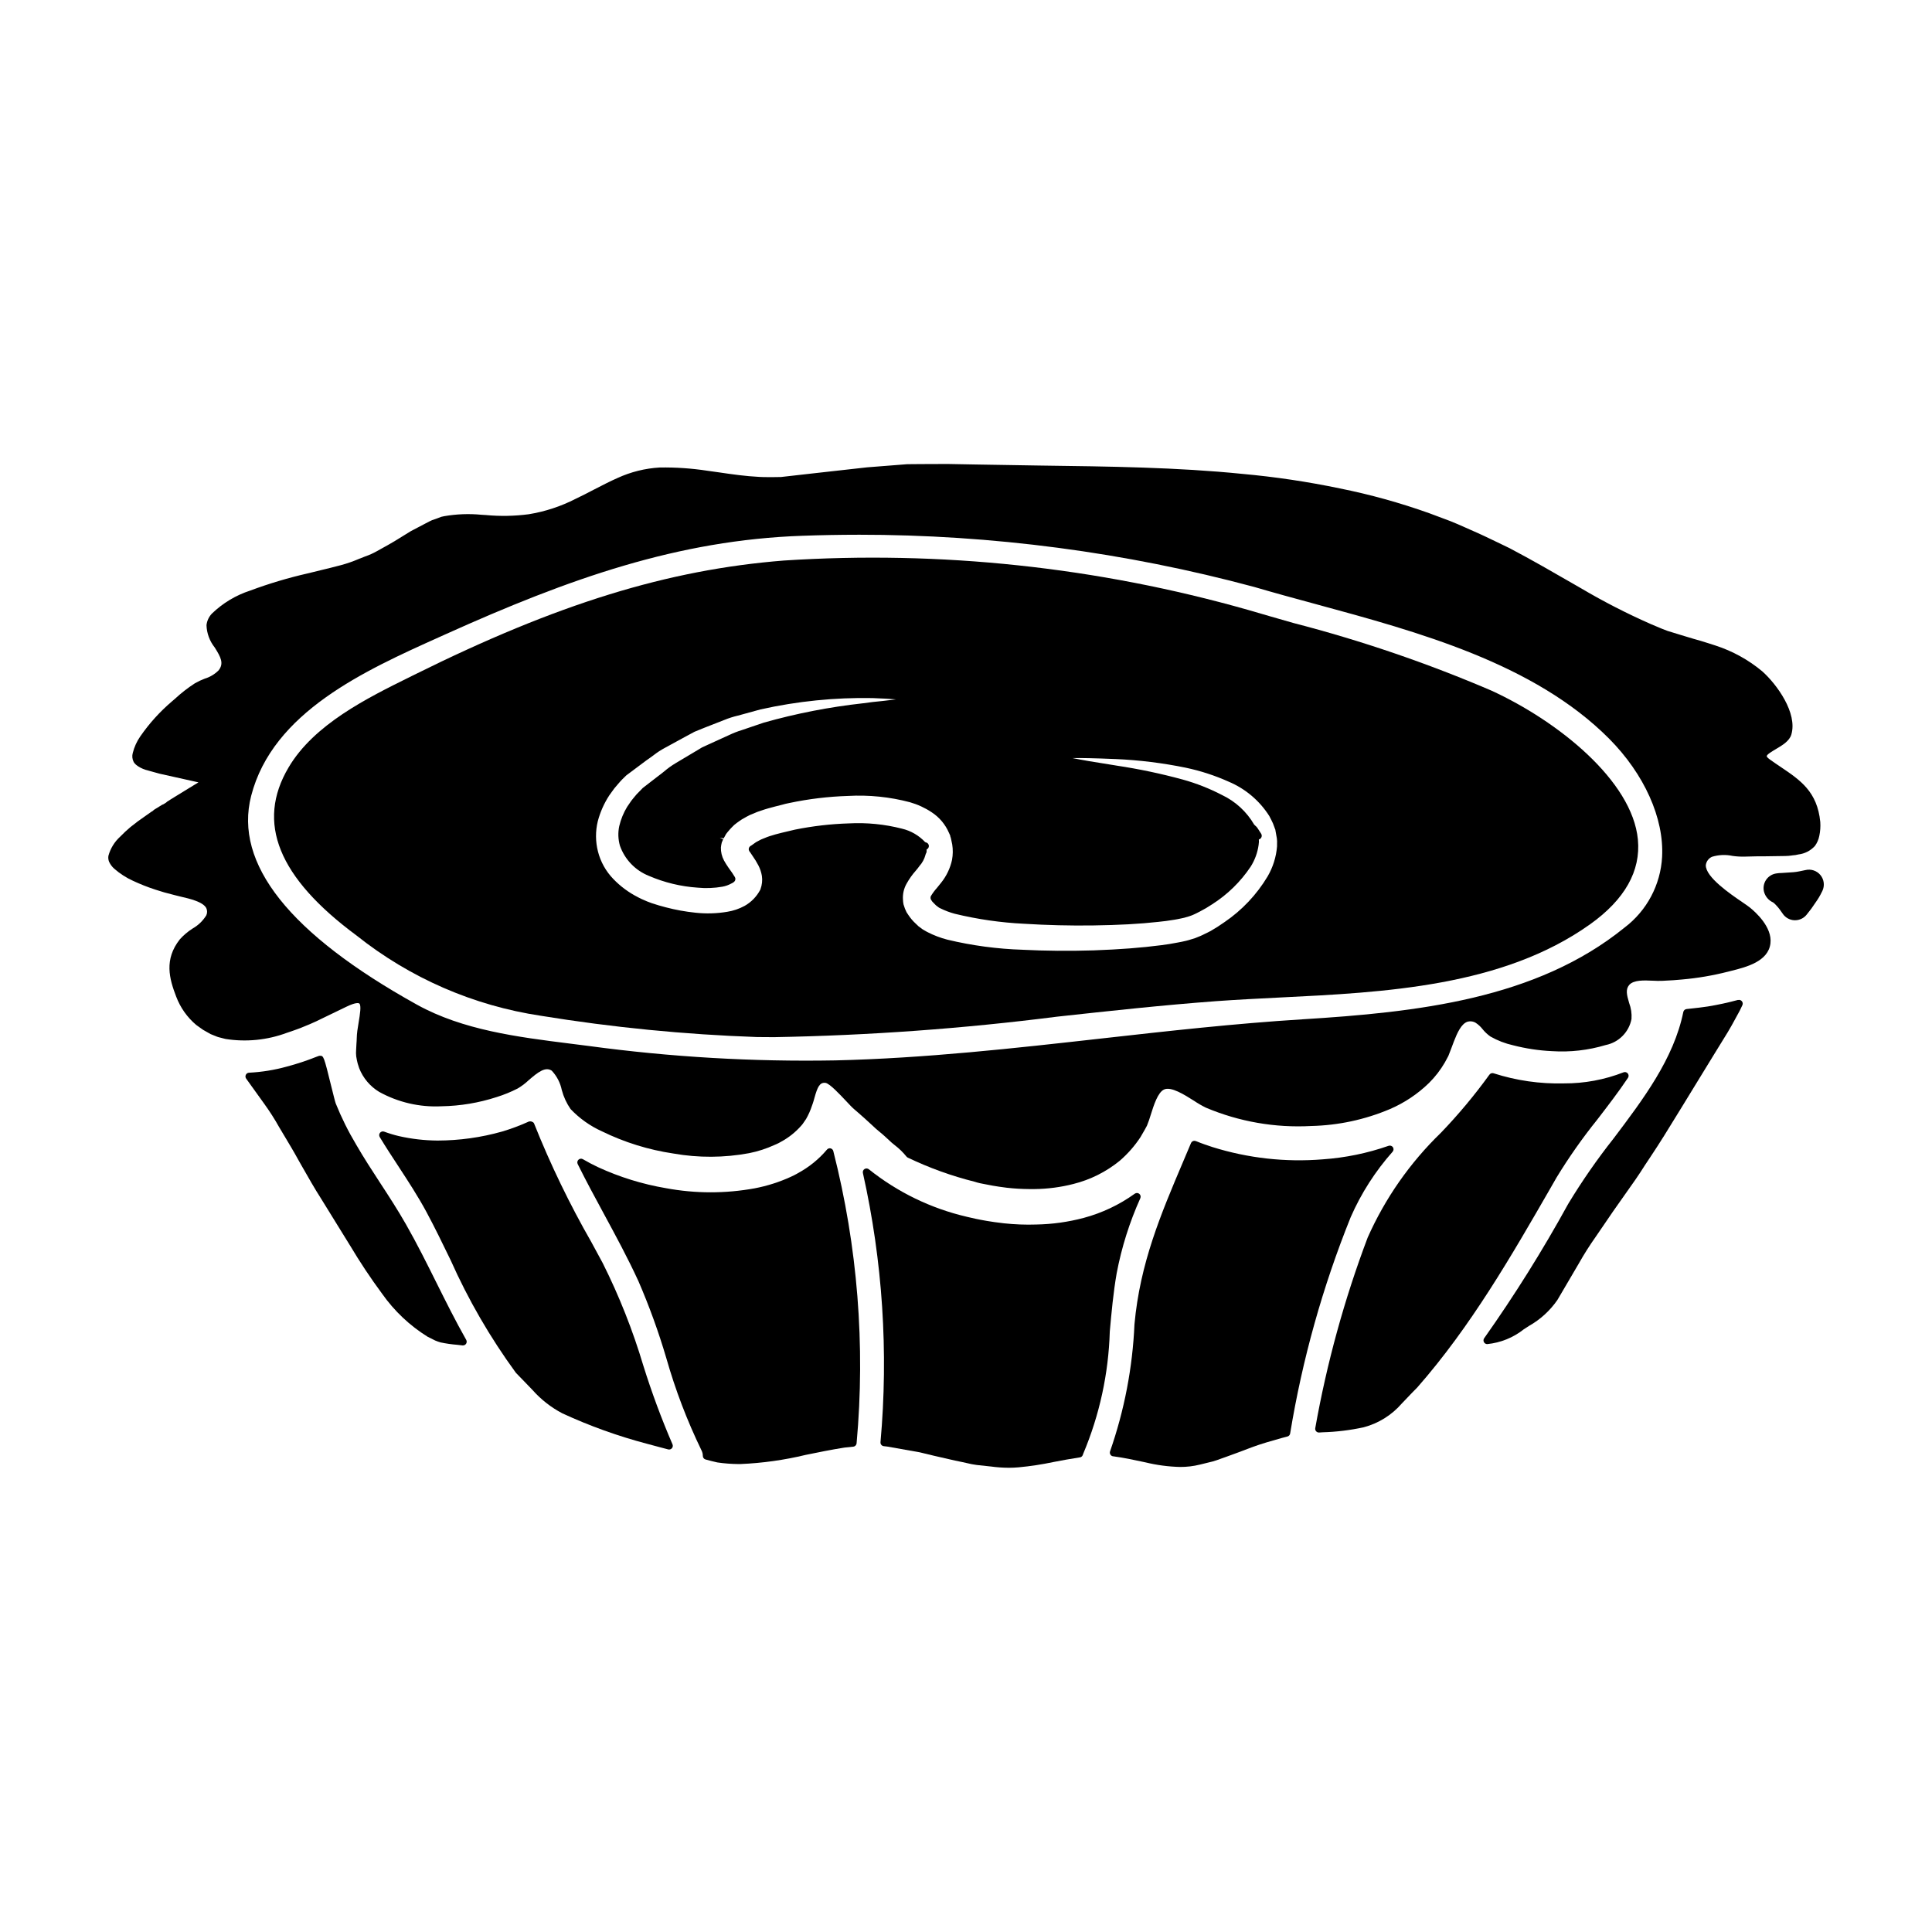
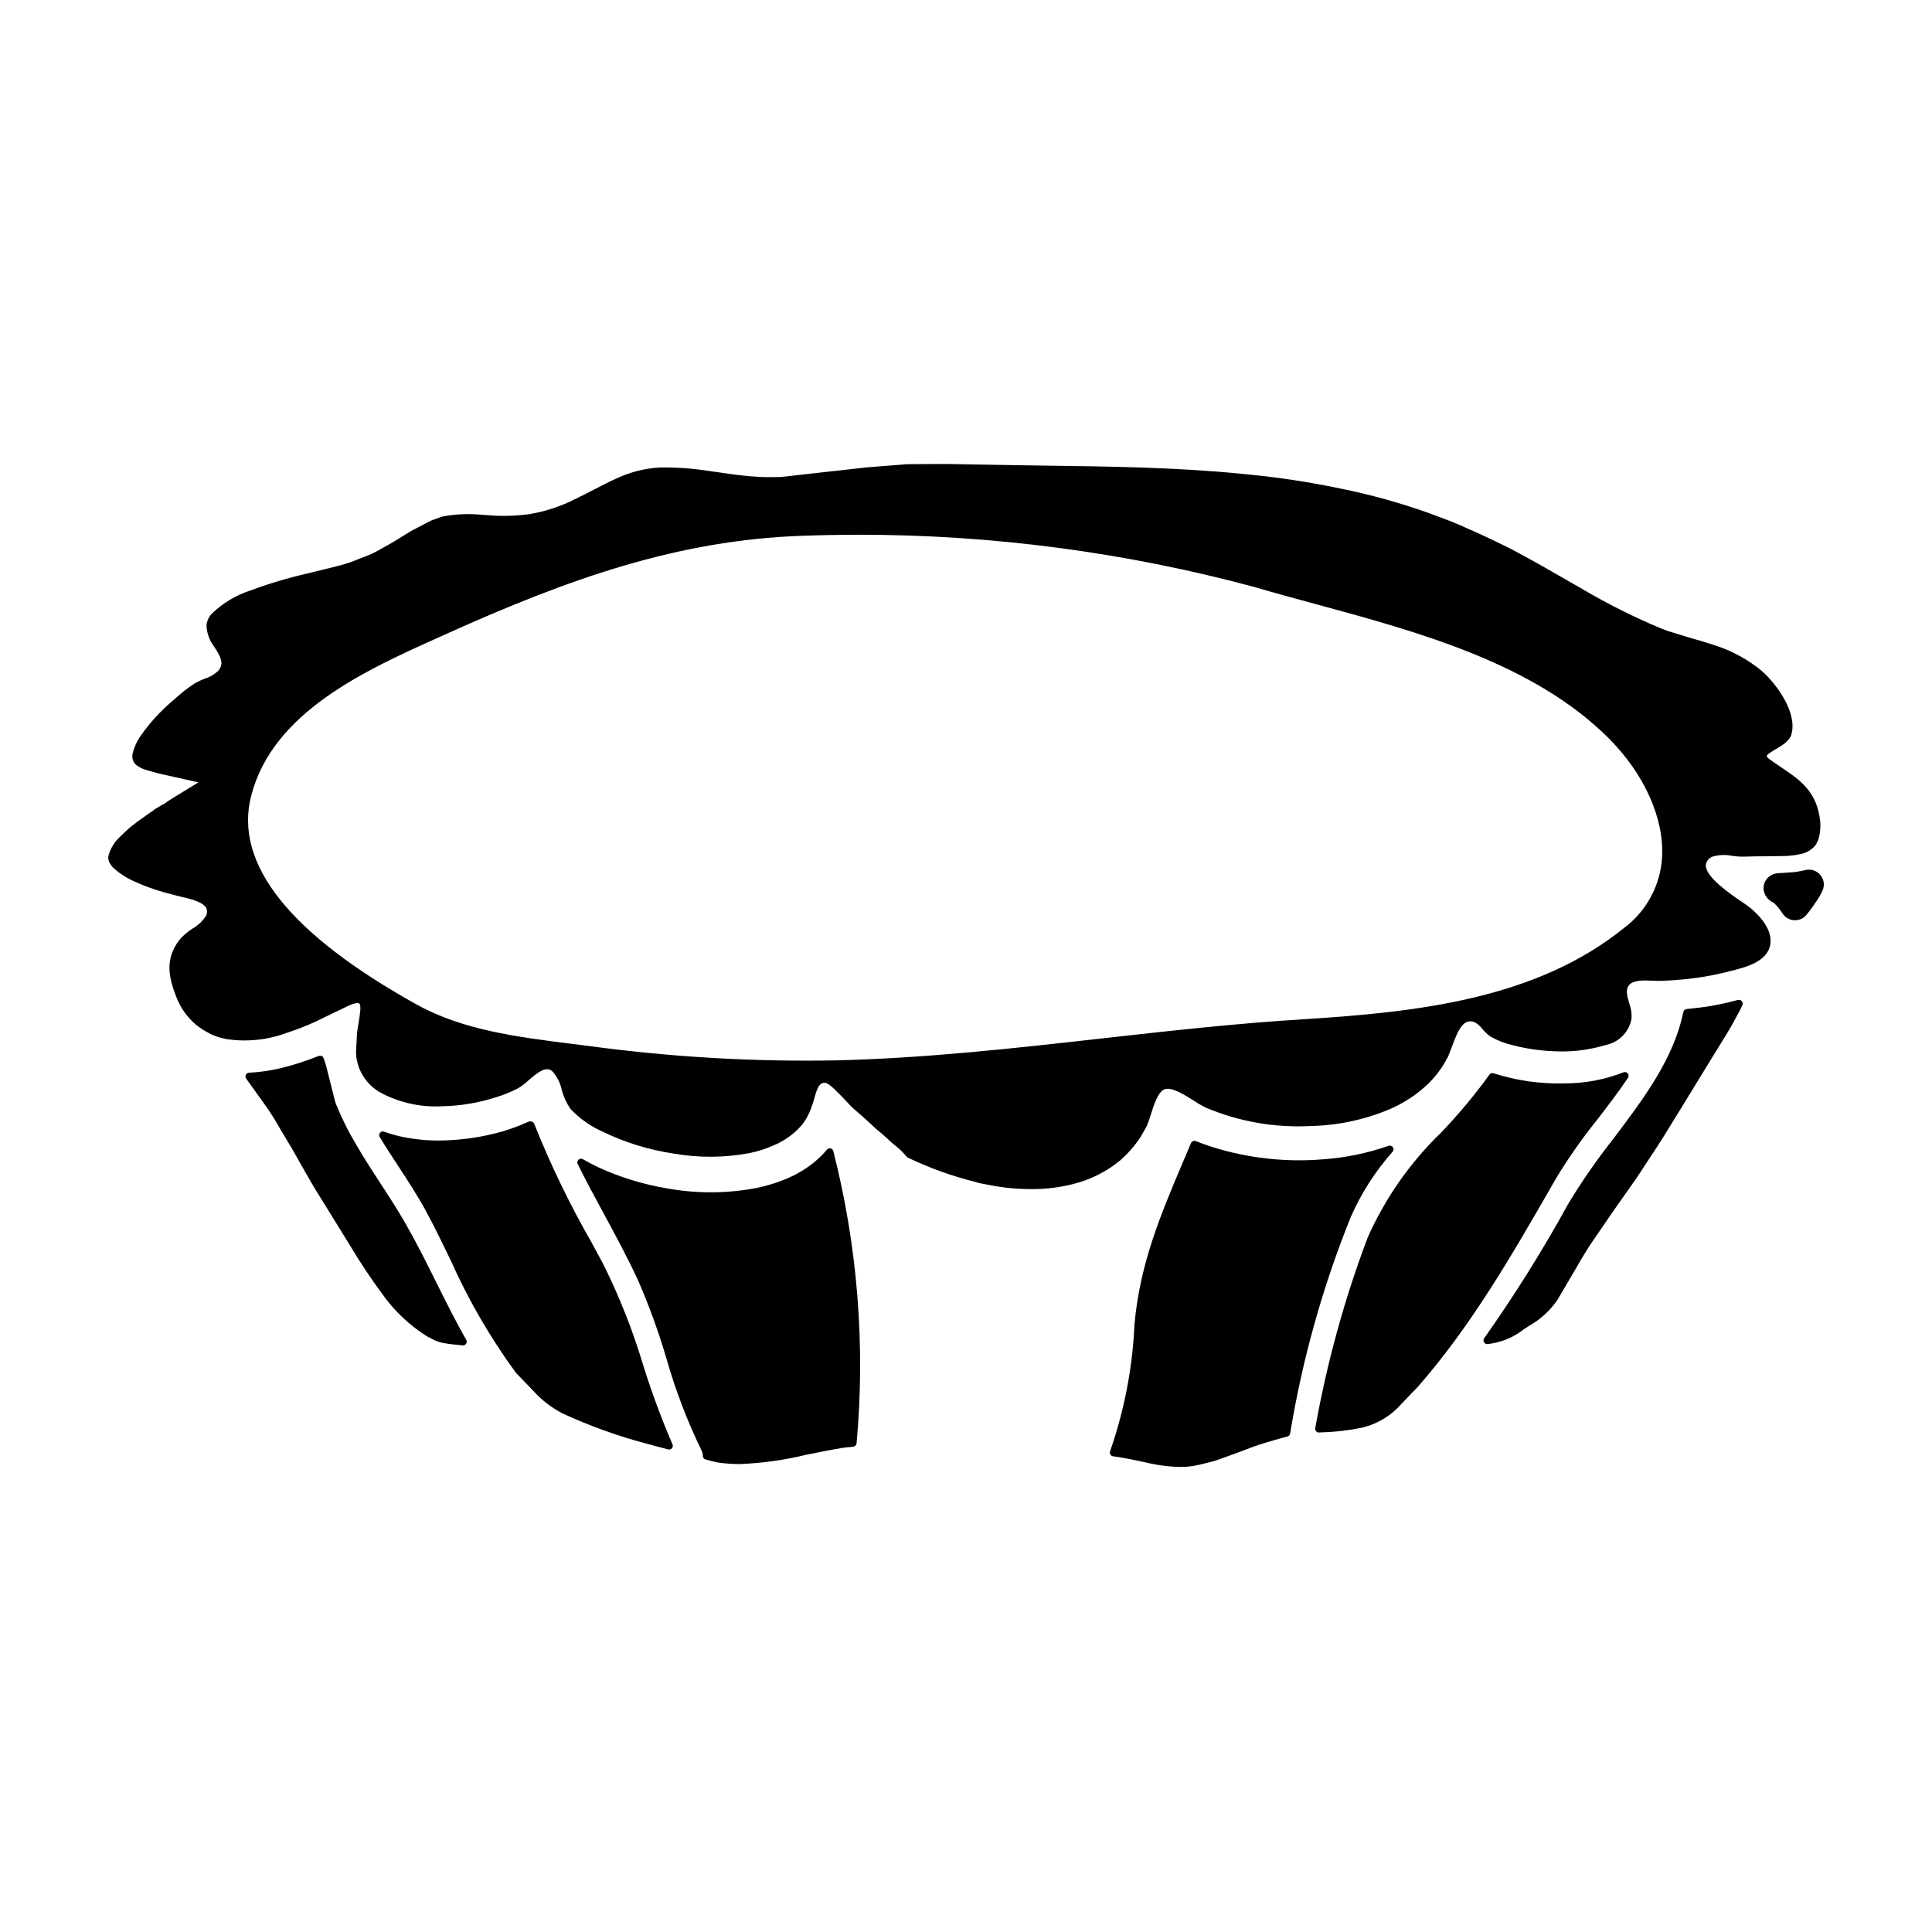
<svg xmlns="http://www.w3.org/2000/svg" fill="#000000" width="800px" height="800px" version="1.1" viewBox="144 144 512 512">
  <g>
    <path d="m604.59 408.99c-2.641 0.719-5.32 1.297-8.02 1.738-1.574 0.242-3 0.395-4.328 0.539l-1.297 0.141v0.004c-0.426 0.047-0.77 0.367-0.852 0.785-2.527 12.402-10.656 23.148-18.5 33.539-4.324 5.469-8.301 11.199-11.914 17.156l-0.148 0.262h-0.004c-6.723 12.234-14.133 24.074-22.195 35.473-0.223 0.297-0.258 0.695-0.09 1.027 0.164 0.336 0.508 0.547 0.879 0.547 3.551-0.352 6.922-1.715 9.715-3.938 0.465-0.309 0.922-0.602 1.359-0.879h-0.004c3-1.688 5.57-4.039 7.527-6.867l5.695-9.703c1.363-2.422 2.852-4.769 4.457-7.039 0.523-0.789 1.051-1.539 1.574-2.305 2.031-3.027 4.012-5.856 6.086-8.777 1.969-2.754 3.789-5.336 5.41-7.934l1.312-1.969c1.273-1.934 2.519-3.812 3.719-5.754l4.664-7.559c1.457-2.402 2.887-4.727 4.277-6.984 1.434-2.332 2.82-4.586 4.148-6.769l3.836-6.231c0.75-1.238 1.387-2.414 2-3.543 0.375-0.699 0.738-1.387 1.152-2.113l0.309-0.645c0.117-0.262 0.234-0.512 0.371-0.766v-0.004c0.18-0.348 0.141-0.77-0.105-1.074-0.246-0.305-0.652-0.438-1.027-0.332z" />
    <path d="m556.51 456.04c3.254-5.336 6.852-10.453 10.773-15.324 2.754-3.586 5.613-7.293 8.148-11.078 0.238-0.359 0.219-0.828-0.055-1.164-0.27-0.336-0.727-0.453-1.125-0.297-5.031 1.969-10.391 2.961-15.793 2.934-6.32 0.16-12.625-0.746-18.645-2.68-0.418-0.137-0.875 0.027-1.121 0.391-3.91 5.41-8.191 10.539-12.816 15.352-8.199 7.926-14.793 17.359-19.426 27.781-6.184 16.367-10.832 33.27-13.891 50.496-0.062 0.289 0.012 0.59 0.199 0.82 0.191 0.23 0.473 0.363 0.77 0.359h0.059l0.918-0.059c3.656-0.102 7.301-0.547 10.879-1.324 3.922-1.035 7.441-3.231 10.098-6.297 0.457-0.473 0.93-0.969 1.414-1.48 0.824-0.867 1.691-1.781 2.672-2.754 14.188-16.137 25.012-34.941 35.484-53.137z" />
    <path d="m513.07 449.2c0.285-0.336 0.309-0.82 0.062-1.18-0.258-0.367-0.723-0.516-1.145-0.367-5.621 1.965-11.484 3.168-17.426 3.582-9.879 0.812-19.824-0.297-29.281-3.262-1.352-0.445-2.902-0.969-4.144-1.492v0.004c-0.191-0.086-0.395-0.141-0.602-0.16-0.398 0-0.758 0.238-0.91 0.602-0.707 1.695-1.422 3.367-2.125 5.023-5.856 13.797-11.387 26.824-12.855 43.008-0.5 11.473-2.68 22.809-6.465 33.652-0.113 0.305-0.066 0.648 0.121 0.918 0.188 0.27 0.496 0.426 0.824 0.422 2.777 0.375 5.438 0.949 7.777 1.453l0.605 0.129h0.004c3.016 0.738 6.106 1.148 9.211 1.227 1.773 0.008 3.543-0.199 5.266-0.625l3.422-0.84c0.734-0.203 1.477-0.477 2.215-0.75 0.445-0.16 0.887-0.328 1.344-0.477 1.91-0.672 3.992-1.469 6.039-2.242l1.137-0.434c2.309-0.824 4.723-1.523 7.606-2.328 0.25-0.07 0.504-0.133 0.762-0.199l0.688-0.18c0.363-0.105 0.637-0.41 0.699-0.789 3.227-19.637 8.605-38.859 16.043-57.324 2.773-6.34 6.531-12.203 11.129-17.371z" />
-     <path d="m446.2 461.53c0.176-0.406 0.059-0.883-0.285-1.16-0.348-0.277-0.836-0.285-1.195-0.023-4.082 2.934-8.66 5.102-13.516 6.406-4.106 1.09-8.324 1.68-12.57 1.758-2.867 0.094-5.734-0.016-8.586-0.324-3.664-0.414-5.922-0.871-7.422-1.18l-2.481-0.562v-0.004c-9.457-2.207-18.297-6.5-25.879-12.562-0.324-0.266-0.781-0.301-1.141-0.086-0.359 0.219-0.539 0.645-0.449 1.055 5.231 23.395 6.805 47.457 4.664 71.332-0.051 0.523 0.32 0.996 0.844 1.066 0.316 0.039 0.633 0.078 0.953 0.109l8.598 1.523 3.777 0.91 5.621 1.289c0.637 0.133 1.27 0.273 1.918 0.395 0.395 0.082 0.82 0.176 1.223 0.273 0.844 0.211 1.695 0.371 2.555 0.488l3.668 0.395v-0.004c1.605 0.223 3.227 0.34 4.848 0.348 0.883 0 1.738-0.039 2.602-0.117 3.109-0.293 6.199-0.762 9.258-1.41 2.172-0.418 4.438-0.848 6.824-1.207 0.395 0 0.754-0.238 0.902-0.605 0-0.027 0.133-0.395 0.145-0.414h0.004c4.312-10.25 6.695-21.207 7.023-32.324 0.457-5.094 0.934-10.355 1.824-15.461 1.301-6.859 3.406-13.539 6.273-19.902z" />
    <path d="m259.65 483.91c-2.543-5.117-5.168-10.371-8.062-15.449-2.152-3.781-4.551-7.477-6.871-11.02-2.125-3.262-4.328-6.641-6.297-10.055v-0.004c-2.102-3.504-3.922-7.168-5.449-10.961-0.141-0.332-0.66-2.465-1.129-4.328-2.039-8.305-2.078-8.305-3.062-8.305-0.133 0-0.27 0.027-0.395 0.078l-0.27 0.102c-0.137 0.047-0.277 0.094-0.363 0.133h0.004c-2.527 1.008-5.113 1.859-7.746 2.555-3.266 0.906-6.621 1.453-10.008 1.621-0.367 0.012-0.695 0.227-0.852 0.555-0.16 0.328-0.125 0.719 0.086 1.012l4.723 6.578c1.465 2.019 2.812 4.121 4.027 6.297l1.395 2.336c1.211 2.019 2.523 4.203 3.793 6.527l0.922 1.621c1.574 2.754 3.191 5.637 5.078 8.582 2.289 3.688 4.742 7.66 7.387 11.957l0.172 0.281 0.004-0.004c2.625 4.418 5.473 8.703 8.531 12.84 3.215 4.562 7.312 8.438 12.051 11.387l2.008 1.004c0.473 0.203 0.957 0.371 1.453 0.508 1.441 0.301 2.902 0.512 4.375 0.629l1.434 0.164h0.109c0.348 0 0.672-0.188 0.848-0.488 0.176-0.305 0.18-0.676 0.008-0.984-2.816-4.965-5.398-10.152-7.902-15.168z" />
    <path d="m314.49 505.91c-2.793-9.363-6.394-18.461-10.77-27.195-0.977-1.812-1.953-3.617-2.934-5.418h0.004c-5.828-10.156-10.926-20.707-15.262-31.582-0.098-0.277-0.453-0.418-0.727-0.512-0.332-0.07-0.676-0.016-0.965 0.156-2.199 0.984-4.465 1.824-6.773 2.512-5.57 1.574-11.328 2.375-17.113 2.387-3.445-0.023-6.875-0.418-10.234-1.18-1.324-0.312-2.629-0.707-3.906-1.18-0.391-0.148-0.832-0.027-1.098 0.293-0.262 0.324-0.297 0.777-0.082 1.137 1.574 2.606 3.246 5.16 4.918 7.711 2.578 3.938 5.234 8.004 7.477 12.172 2.242 4.164 4.328 8.48 6.363 12.676v-0.004c4.699 10.559 10.504 20.586 17.32 29.914 0.789 0.789 1.551 1.594 2.289 2.363 0.738 0.766 1.414 1.496 2.109 2.188 2.246 2.535 4.93 4.637 7.93 6.207 7.227 3.336 14.734 6.035 22.434 8.062 1.043 0.285 2.129 0.57 3.207 0.859l2.387 0.629c0.082 0.023 0.168 0.035 0.254 0.035 0.336-0.004 0.645-0.172 0.824-0.453 0.184-0.281 0.207-0.633 0.07-0.938-2.934-6.809-5.512-13.766-7.723-20.84z" />
    <path d="m364.12 448.33c-0.363-0.086-0.742 0.047-0.977 0.34-2.141 2.531-4.738 4.637-7.656 6.211-0.102 0.043-0.199 0.102-0.289 0.172l-0.324 0.172c-0.262 0.141-0.625 0.344-1.301 0.641l0.004 0.004c-3.047 1.391-6.25 2.41-9.543 3.043-7.789 1.426-15.777 1.414-23.562-0.035-6.219-1.055-12.27-2.93-17.996-5.57-1.281-0.602-2.594-1.289-4.008-2.109-0.375-0.219-0.848-0.164-1.164 0.133-0.316 0.297-0.398 0.766-0.211 1.152 2.211 4.469 4.617 8.91 6.945 13.207 3.109 5.742 6.328 11.684 9.113 17.746h0.004c2.898 6.688 5.387 13.547 7.441 20.539 2.387 8.375 5.496 16.527 9.297 24.363 0.238 0.461 0.363 0.969 0.367 1.488 0 0.445 0.297 0.836 0.727 0.953 1.035 0.277 2.07 0.555 3.148 0.789v-0.004c1.855 0.27 3.723 0.41 5.598 0.426h0.441c5.859-0.246 11.684-1.062 17.383-2.438 3.301-0.672 6.719-1.375 10.234-1.926l2.336-0.246c0.469-0.047 0.836-0.418 0.879-0.887 2.352-25.977 0.262-52.168-6.172-77.445-0.09-0.355-0.363-0.629-0.715-0.719z" />
    <path d="m607.73 384.5c-0.422-0.34-1.152-0.844-2.059-1.461-3.148-2.144-9.695-6.613-9.613-9.762 0.117-0.98 0.746-1.828 1.648-2.223 1.762-0.535 3.629-0.617 5.426-0.23 1.086 0.156 2.184 0.219 3.277 0.188l1.602-0.039c1.18-0.031 2.363-0.062 3.672-0.043l5.57-0.082v-0.004c0.5-0.008 1-0.047 1.496-0.121l0.328-0.047c0.508-0.027 1.016-0.109 1.512-0.238 1.695-0.191 3.258-1 4.398-2.269 0.562-0.781 0.953-1.672 1.141-2.613 0.266-1.223 0.352-2.481 0.266-3.727-0.789-8.035-5.281-11.07-10.504-14.59-0.922-0.617-1.879-1.266-2.859-1.969-0.688-0.488-0.832-0.789-0.828-0.879 0-0.441 1.516-1.328 2.406-1.859 1.695-1 3.613-2.137 4.117-3.867 1.68-5.703-3.832-13.305-7.703-16.75v-0.004c-3.664-3.051-7.879-5.375-12.414-6.844-1.25-0.395-2.555-0.832-3.887-1.227-1.332-0.398-2.59-0.707-4.191-1.23l-1.043-0.316c-1.203-0.363-2.422-0.73-3.594-1.102-1.02-0.367-2.016-0.789-3.019-1.219l-1.516-0.637 0.004-0.004c-6.25-2.754-12.332-5.871-18.215-9.34l-1.918-1.105c-5.512-3.176-11.191-6.465-17.145-9.598l-2.715-1.312c-2.453-1.18-4.992-2.418-7.617-3.543l-1.512-0.672c-1.277-0.566-2.559-1.141-3.883-1.66-1.828-0.691-3.668-1.379-5.535-2.074h0.004c-7.754-2.769-15.699-4.977-23.773-6.594-8.523-1.781-17.145-3.066-25.82-3.848-17.234-1.742-35.113-1.969-54.043-2.215l-16.633-0.273c-2.473-0.027-4.953-0.082-7.434-0.137-2.363 0.027-4.723 0.027-7.109 0.027l-3.598 0.031-10.629 0.832c-4.738 0.523-9.434 1.051-14.086 1.574l-8.727 0.988-1.918 0.027h-1.453c-0.789 0-1.574 0-2.32-0.051-3.707-0.184-7.195-0.684-10.559-1.18-1.094-0.156-2.18-0.312-3.238-0.453-4.18-0.641-8.402-0.93-12.629-0.863-3.875 0.219-7.672 1.164-11.199 2.781-2.059 0.902-4.086 1.969-6.227 3.062-1.574 0.828-3.207 1.668-4.894 2.469h-0.004c-3.894 1.996-8.078 3.371-12.402 4.074-3.777 0.5-7.598 0.57-11.391 0.211l-1.152-0.07c-3.289-0.32-6.609-0.191-9.867 0.375-0.527 0.074-1.043 0.23-1.527 0.457-0.215 0.098-0.438 0.18-0.66 0.246l-1.031 0.352c-0.285 0.113-0.562 0.246-0.832 0.395l-0.891 0.469c-1.285 0.68-2.574 1.359-3.906 2.051-1.461 0.91-2.894 1.789-4.328 2.668-1.09 0.66-2.289 1.32-3.469 1.969l-1.18 0.66c-0.988 0.562-2.031 1.027-3.113 1.398-0.57 0.211-1.129 0.426-1.648 0.648-1.562 0.676-3.172 1.234-4.82 1.672-1.887 0.508-3.676 0.938-5.41 1.355-1.18 0.281-2.316 0.555-3.441 0.844v-0.004c-5.144 1.176-10.203 2.688-15.145 4.531-3.801 1.23-7.269 3.312-10.145 6.09-0.812 0.84-1.32 1.922-1.449 3.082 0.07 2.148 0.832 4.219 2.172 5.902 1.605 2.559 2.516 4.223 1.023 6.086-1.023 1.02-2.281 1.77-3.664 2.188-0.906 0.34-1.781 0.75-2.617 1.234-1.875 1.215-3.644 2.594-5.285 4.113l-0.812 0.699c-3.176 2.707-5.984 5.812-8.359 9.246-0.926 1.328-1.598 2.812-1.992 4.383-0.223 0.777-0.152 1.609 0.207 2.336 0.09 0.203 0.227 0.387 0.391 0.539 0.152 0.18 0.328 0.336 0.523 0.461l0.336 0.242c0.793 0.508 1.668 0.871 2.586 1.078l0.262 0.078c0.445 0.113 0.863 0.234 1.277 0.355 0.484 0.141 0.977 0.285 1.535 0.422 3.672 0.832 7.086 1.574 10.285 2.293-0.98 0.582-1.879 1.141-2.723 1.664-1.355 0.82-2.562 1.562-3.621 2.223l-1.023 0.633c-0.359 0.207-0.684 0.418-0.977 0.625v0.004c-0.078 0.055-0.148 0.121-0.207 0.195l-0.836 0.52c-0.051 0.02-0.105 0-0.152 0.027l-2.297 1.41c-0.082 0.062-0.152 0.141-0.211 0.227l-0.523 0.328-1.438 1.016c-0.688 0.48-1.379 0.957-2.066 1.465l-1.883 1.461v-0.004c-0.973 0.816-1.906 1.68-2.785 2.594-1.5 1.359-2.582 3.121-3.117 5.07-0.086 0.52-0.031 1.055 0.16 1.547 0.32 0.711 0.785 1.344 1.367 1.863 1.504 1.324 3.195 2.414 5.023 3.238 1.898 0.887 3.848 1.656 5.84 2.305 0.121 0.031 0.465 0.141 0.875 0.273 0.473 0.152 1.027 0.332 1.496 0.465l2.82 0.742c0.469 0.125 1.012 0.25 1.598 0.395 2.336 0.539 5.867 1.359 6.75 3.023 0.293 0.613 0.293 1.328 0 1.945-0.902 1.453-2.156 2.656-3.644 3.496-1.242 0.793-2.371 1.75-3.356 2.844-4.223 5.359-2.797 10.441-0.973 15.184 1.102 2.918 2.93 5.504 5.312 7.512 0.324 0.242 0.648 0.477 0.977 0.699 0.262 0.18 0.52 0.363 0.859 0.605l1.969 1.117 1.629 0.652-0.004 0.004c0.129 0.055 0.262 0.098 0.395 0.137 0.309 0.062 0.602 0.145 0.898 0.23 0.297 0.086 0.676 0.188 1.031 0.266 5.469 0.867 11.07 0.309 16.262-1.625 0.895-0.285 1.762-0.598 2.621-0.91l0.996-0.367c0.52-0.223 1.051-0.441 1.574-0.648l0.895-0.367c1.148-0.477 2.297-1.035 3.383-1.574 2.207-1.051 4.305-2.07 6.348-3.066 2.613-1.262 3.258-0.926 3.371-0.844 0.598 0.453 0.168 3.031-0.148 4.918-0.125 0.738-0.25 1.508-0.352 2.262l-0.004 0.004c-0.094 0.723-0.152 1.449-0.168 2.18 0 0.371-0.031 0.73-0.062 1.125l-0.094 1.773v0.004c-0.051 0.586-0.043 1.176 0.023 1.762l0.188 1.031c0.109 0.562 0.262 1.113 0.453 1.652l0.16 0.48c1.031 2.594 2.879 4.777 5.266 6.227 5.043 2.793 10.77 4.117 16.531 3.824 4.973-0.082 9.902-0.906 14.633-2.445 1.91-0.594 3.769-1.352 5.551-2.266 1.051-0.613 2.027-1.352 2.91-2.191 2.527-2.191 4.449-3.652 6.133-2.527 1.34 1.43 2.258 3.199 2.652 5.117 0.477 1.805 1.266 3.508 2.324 5.043 2.359 2.484 5.18 4.492 8.305 5.902 5.977 2.926 12.367 4.91 18.949 5.887 6.641 1.172 13.441 1.141 20.07-0.094 2.332-0.465 4.602-1.199 6.762-2.191l0.422-0.18c0.434-0.184 0.855-0.402 1.258-0.645 2.039-1.094 3.867-2.551 5.391-4.297 0.207-0.223 0.395-0.461 0.559-0.719l0.684-1h0.004c0.645-1.121 1.172-2.309 1.574-3.543l0.184-0.508c0.164-0.457 0.316-0.992 0.473-1.574 0.812-2.887 1.383-4.141 2.906-3.973 1.086 0.113 3.906 3.148 5.418 4.75 0.883 0.941 1.641 1.754 2.176 2.207l1.102 0.953c0.871 0.742 1.156 0.996 1.711 1.508l1.898 1.738c0.738 0.73 1.453 1.324 2.129 1.887 0.426 0.348 0.828 0.68 1.234 1.055 0.41 0.375 0.762 0.688 1.113 1.023l0.004 0.004c0.496 0.488 1.023 0.945 1.574 1.371 1.152 0.879 2.199 1.895 3.109 3.019 0.098 0.125 0.219 0.223 0.359 0.293 5.672 2.719 11.605 4.863 17.711 6.391 0.473 0.156 0.953 0.289 1.438 0.395 0.262 0.047 0.57 0.109 0.949 0.188 1.246 0.254 3.148 0.645 6.129 1.008 2.004 0.227 4.023 0.344 6.043 0.355h1.289 0.004c3.488-0.035 6.961-0.488 10.34-1.355 4.484-1.121 8.668-3.215 12.25-6.133 2.129-1.832 3.992-3.953 5.531-6.301 0.355-0.621 0.707-1.246 1.137-1.969 0.07-0.148 0.152-0.289 0.23-0.426 0.078-0.137 0.219-0.395 0.328-0.605v0.004c0.391-0.957 0.73-1.934 1.02-2.922 0.789-2.512 1.871-5.957 3.543-6.691 1.84-0.832 5.348 1.371 7.902 2.992h0.004c1.012 0.684 2.07 1.297 3.168 1.836 8.812 3.719 18.359 5.379 27.914 4.852 7.16-0.164 14.227-1.68 20.824-4.473 3.859-1.656 7.379-4.008 10.387-6.938 1.625-1.613 3.027-3.43 4.176-5.406l0.938-1.734c0.5-1.277 1-2.555 1.465-3.836 0.91-2.363 1.969-4.606 3.484-5.199v-0.004c0.762-0.258 1.602-0.172 2.293 0.242 0.695 0.453 1.309 1.02 1.82 1.676 0.602 0.754 1.309 1.414 2.102 1.969 1.879 1.066 3.91 1.852 6.019 2.32 3.363 0.867 6.809 1.387 10.277 1.547 4.805 0.316 9.625-0.234 14.238-1.617 3.469-0.695 6.176-3.426 6.84-6.902 0.105-1.445-0.109-2.894-0.625-4.246-0.645-2.176-0.969-3.582 0-4.754 1.18-1.391 4.019-1.25 6.297-1.145v-0.004c0.824 0.055 1.652 0.066 2.481 0.035l2.938-0.164c0.75-0.055 1.535-0.109 2.363-0.195h-0.004c4.09-0.359 8.141-1.051 12.117-2.066l0.941-0.238c3.867-0.973 9.727-2.445 10.312-7.238 0.543-4.359-4.043-8.395-5.453-9.527zm-23.254-13.434c-0.395 7.41-4.035 14.273-9.957 18.754-23.43 19.004-55.043 22.434-85.41 24.312-17.742 1.102-35.699 3.113-53.062 5.062-23.113 2.594-47.008 5.273-70.656 5.82h0.004c-21.855 0.395-43.707-0.883-65.367-3.82-1.617-0.207-3.254-0.418-4.898-0.621-13.977-1.758-28.43-3.578-40.617-10.316-33.773-18.742-48.566-37.359-43.953-55.34 5.711-22.215 30.176-33.227 49.836-42.074l1.512-0.68c33.031-14.895 61.797-25.043 94.773-26.18 4.914-0.176 9.82-0.266 14.719-0.27l0.004-0.004c35.457-0.02 70.762 4.633 105 13.844 5.281 1.555 10.664 3.016 16.359 4.562 27.082 7.352 57.781 15.684 77.648 35.621 9.34 9.398 14.605 21.113 14.062 31.328z" />
-     <path d="m539.22 327.01c-16.996-7.285-34.523-13.27-52.426-17.902-4.023-1.148-8.047-2.297-12.082-3.488h-0.004c-39.938-11.34-81.523-15.762-122.96-13.074-30.832 2.441-60.105 11.484-97.902 30.25l-1.238 0.613c-11.312 5.594-25.391 12.551-32.129 23.965-8.66 14.621-2.754 29.199 18.039 44.566 14.133 11.254 30.977 18.582 48.844 21.254 18.941 3.082 38.059 4.965 57.234 5.633 1.512 0.023 3.019 0.031 4.535 0.031 25.086-0.449 50.125-2.262 75.012-5.43 13.777-1.504 28.02-3.062 42.141-4.109 5.512-0.395 11.129-0.684 17.059-0.977 27.594-1.355 58.871-2.891 82.031-19.383 9.211-6.566 13.477-14.129 12.684-22.484-1.488-15.574-21.176-31.375-38.84-39.465zm-76.559 64.789c-0.391 0.191-0.793 0.363-1.199 0.512-0.254 0.098-0.516 0.195-0.727 0.297l-1.723 0.531c-0.262 0.062-0.512 0.125-0.695 0.184-0.738 0.184-1.457 0.32-2.215 0.461-1.465 0.301-2.934 0.516-4.367 0.703-5.231 0.684-10.918 1.121-17.902 1.371-6.438 0.199-12.766 0.145-18.82-0.16l-0.008-0.004c-6.715-0.211-13.387-1.102-19.918-2.668-1.867-0.48-3.676-1.172-5.387-2.055l-0.934-0.535c-0.207-0.109-0.402-0.242-0.582-0.395l-0.59-0.441-0.125-0.078-0.828-0.789v0.004c-0.711-0.656-1.344-1.398-1.875-2.203l-0.512-0.773c-0.094-0.184-0.184-0.395-0.277-0.609l-0.172-0.395c-0.133-0.363-0.27-0.758-0.367-1.105h0.004c-0.082-0.406-0.129-0.82-0.141-1.234-0.109-1.5 0.238-2.992 0.988-4.293 0.684-1.223 1.5-2.371 2.43-3.418 0.359-0.426 0.68-0.812 0.93-1.18v-0.004c0.766-0.844 1.32-1.863 1.613-2.965 0.035-0.18 0.105-0.348 0.199-0.5 0.066-0.133 0.105-0.277 0.105-0.422v-0.52c0.375-0.16 0.609-0.535 0.598-0.941-0.016-0.406-0.277-0.762-0.66-0.898l-0.328-0.109h0.004c-1.66-1.773-3.805-3.016-6.168-3.57-4.582-1.176-9.316-1.641-14.039-1.391-4.809 0.148-9.594 0.703-14.305 1.656l-3.512 0.832c-1.129 0.281-2.203 0.562-3.203 0.898-0.484 0.152-0.902 0.328-1.469 0.562v-0.004c-0.547 0.195-1.074 0.438-1.574 0.734-0.375 0.176-0.73 0.395-1.055 0.652l-0.285 0.203c-0.113 0.082-0.227 0.156-0.328 0.238l0.004 0.004c-0.105 0.039-0.199 0.094-0.285 0.168-0.09 0.051-0.172 0.109-0.242 0.18-0.328 0.324-0.391 0.828-0.152 1.219 0.086 0.137 0.18 0.27 0.285 0.391 0.168 0.266 0.363 0.543 0.566 0.844 0.582 0.82 1.109 1.68 1.574 2.57 0.445 0.867 0.754 1.797 0.918 2.754 0.176 1.184 0.047 2.394-0.367 3.516l-0.039 0.133-0.062 0.102v0.004c-0.938 1.758-2.356 3.215-4.09 4.195-1.438 0.785-3 1.316-4.621 1.574-2.797 0.469-5.644 0.551-8.461 0.238-2.617-0.273-5.211-0.742-7.758-1.406-1.246-0.324-2.492-0.676-3.727-1.094l-0.66-0.246c-0.441-0.164-0.898-0.332-1.258-0.512l-0.832-0.359-0.004-0.004c-0.203-0.086-0.402-0.184-0.598-0.293-0.129-0.07-0.254-0.137-0.395-0.203v-0.004c-2.426-1.23-4.629-2.863-6.512-4.824-1.953-2.019-3.348-4.516-4.047-7.234-0.68-2.644-0.699-5.418-0.051-8.07 0.641-2.426 1.668-4.734 3.039-6.836l0.504-0.703c0.523-0.773 1.098-1.512 1.727-2.203l0.266-0.305c0.316-0.367 0.641-0.738 0.926-1.02l1.098-1.074 5.266-3.938c0.609-0.395 1.18-0.848 1.793-1.281v0.004c1.027-0.816 2.129-1.531 3.285-2.144 1.789-0.992 3.519-1.926 5.25-2.863l2.465-1.328c0.914-0.363 1.801-0.723 2.641-1.074l5.199-2.035h0.004c1.191-0.492 2.418-0.887 3.676-1.18l1.203-0.328c1.645-0.465 3.238-0.91 4.773-1.312v0.004c9.746-2.184 19.719-3.195 29.707-3.008 2.734 0.094 4.723 0.219 6.207 0.348-2.281 0.305-4.953 0.57-6.219 0.699l-2.57 0.336c-8.871 0.98-17.645 2.691-26.23 5.117-1.43 0.496-2.938 1.016-4.484 1.523-0.445 0.16-0.902 0.312-1.355 0.461h0.004c-1.148 0.348-2.262 0.785-3.344 1.301l-5.379 2.449c-0.547 0.254-1.113 0.52-1.812 0.832-0.789 0.469-1.508 0.906-2.309 1.383-1.543 0.93-3.117 1.871-4.723 2.816-1.066 0.637-2.078 1.363-3.019 2.172-0.539 0.434-1.082 0.871-1.68 1.305l-3.996 3.086c-0.035 0.027-0.203 0.219-0.23 0.246l-1.402 1.434c-0.242 0.27-0.438 0.504-0.629 0.746l-0.199 0.246h-0.004c-0.398 0.465-0.766 0.957-1.09 1.473-0.172 0.254-0.344 0.516-0.578 0.84-0.965 1.586-1.672 3.312-2.098 5.117-0.367 1.719-0.305 3.5 0.18 5.191 1.281 3.644 4.074 6.555 7.66 7.988 4.098 1.77 8.469 2.828 12.926 3.129 2.191 0.215 4.402 0.129 6.574-0.254 0.84-0.152 1.648-0.441 2.394-0.855 0.285-0.109 0.539-0.273 0.758-0.488 0.312-0.309 0.383-0.793 0.164-1.18-0.461-0.77-0.965-1.512-1.504-2.231l-0.301-0.43h0.004c-0.398-0.566-0.766-1.156-1.098-1.766-0.57-1.059-0.852-2.246-0.816-3.449 0.043-0.441 0.121-0.883 0.23-1.312l0.363-0.84-0.879-0.441 1.02 0.188 0.648-1.18 0.004 0.004c0.051-0.078 0.109-0.148 0.172-0.219l0.195-0.254 0.262-0.305c0.25-0.305 0.516-0.605 0.84-0.934l-0.004 0.004c0.418-0.473 0.891-0.891 1.406-1.246 0.184-0.137 0.371-0.277 0.547-0.395 0.484-0.355 0.996-0.672 1.527-0.945l0.395-0.227v-0.004c0.617-0.352 1.262-0.648 1.93-0.891 0.621-0.293 1.266-0.539 1.926-0.738 1.301-0.461 2.621-0.816 3.828-1.125l1.723-0.434c0.602-0.18 1.359-0.363 1.969-0.477h0.004c5.129-1.086 10.344-1.715 15.586-1.879 5.523-0.309 11.062 0.254 16.41 1.672 2.043 0.586 3.988 1.48 5.758 2.66 2.027 1.328 3.621 3.223 4.578 5.449l0.328 0.727v0.004c0 0.152 0.035 0.305 0.109 0.445 0 0.066 0.043 0.168 0.094 0.348l0.328 1.543v-0.004c0.215 1.363 0.199 2.75-0.051 4.106-0.48 2.211-1.469 4.281-2.887 6.047-0.395 0.496-0.789 0.965-1.121 1.391-0.609 0.672-1.148 1.402-1.613 2.184-0.121 0.301-0.098 0.641 0.055 0.93 0.203 0.363 0.469 0.691 0.785 0.961l0.355 0.363c0.023 0.027 0.164 0.16 0.191 0.184l0.461 0.355c0.211 0.184 0.449 0.332 0.711 0.434 1.211 0.598 2.477 1.074 3.781 1.426 6.031 1.465 12.188 2.352 18.383 2.652 6.008 0.375 12.152 0.527 18.27 0.445 6.848-0.098 12.34-0.395 17.277-0.945 1.406-0.141 2.754-0.309 4.25-0.566 0.598-0.102 1.207-0.207 1.77-0.34h0.008c0.297-0.051 0.59-0.113 0.883-0.195l1.344-0.395h-0.004c0.453-0.145 0.895-0.32 1.324-0.523 0.164-0.086 0.336-0.164 0.508-0.242 0.324-0.145 0.641-0.305 0.949-0.484 1.121-0.57 2.203-1.211 3.25-1.91 4.055-2.574 7.531-5.969 10.203-9.961 1.117-1.758 1.84-3.738 2.121-5.805 0.004-0.121 0.016-0.242 0.035-0.363 0.055-0.289 0.062-0.586 0.023-0.875v-0.184c0.312-0.078 0.574-0.305 0.695-0.605 0.121-0.301 0.09-0.641-0.082-0.914l-0.906-1.402c-0.176-0.297-0.41-0.555-0.684-0.762-0.098-0.078-0.184-0.164-0.266-0.258-1.98-3.41-4.949-6.144-8.516-7.836-3.32-1.727-6.812-3.102-10.418-4.102-5.766-1.57-11.617-2.805-17.523-3.691l-0.512-0.086c-5.402-0.832-8.934-1.449-11.211-1.918 2.266-0.023 5.84 0.027 11.391 0.266v-0.004c6.266 0.27 12.496 1.035 18.637 2.293 3.918 0.824 7.738 2.066 11.391 3.703 4.441 1.867 8.203 5.051 10.781 9.121 0.348 0.641 0.672 1.316 0.965 1.941l0.574 1.547 0.051 0.094c0.012 0.102 0.023 0.207 0.043 0.309l0.359 2.008c0.066 0.5 0.086 1.004 0.051 1.508v0.621c-0.227 2.816-1.086 5.547-2.516 7.988-2.883 4.809-6.777 8.934-11.414 12.09-1.191 0.852-2.426 1.637-3.695 2.363-0.648 0.328-1.41 0.707-2.144 1.062z" />
    <path d="m626.45 375.92c-0.965-1.184-2.523-1.703-4.004-1.336-0.445 0.109-0.859 0.195-1.551 0.32-0.551 0.117-1.105 0.195-1.668 0.242l-3.051 0.203c-0.477 0-0.953 0.043-1.426 0.121-1.098 0.156-2.082 0.766-2.707 1.684-0.625 0.918-0.832 2.059-0.57 3.137 0.328 1.273 1.219 2.328 2.422 2.867 0.234 0.172 0.453 0.363 0.648 0.578l0.684 0.754v0.004c0.246 0.293 0.48 0.602 0.695 0.922l0.508 0.711v0.004c0.695 1.043 1.852 1.695 3.109 1.746h0.164c1.199 0 2.336-0.547 3.082-1.488 0.859-1.035 1.656-2.121 2.383-3.25 0.629-0.867 1.176-1.789 1.637-2.754 0.051-0.09 0.098-0.18 0.137-0.266 0.664-1.375 0.473-3.016-0.492-4.199z" />
  </g>
</svg>